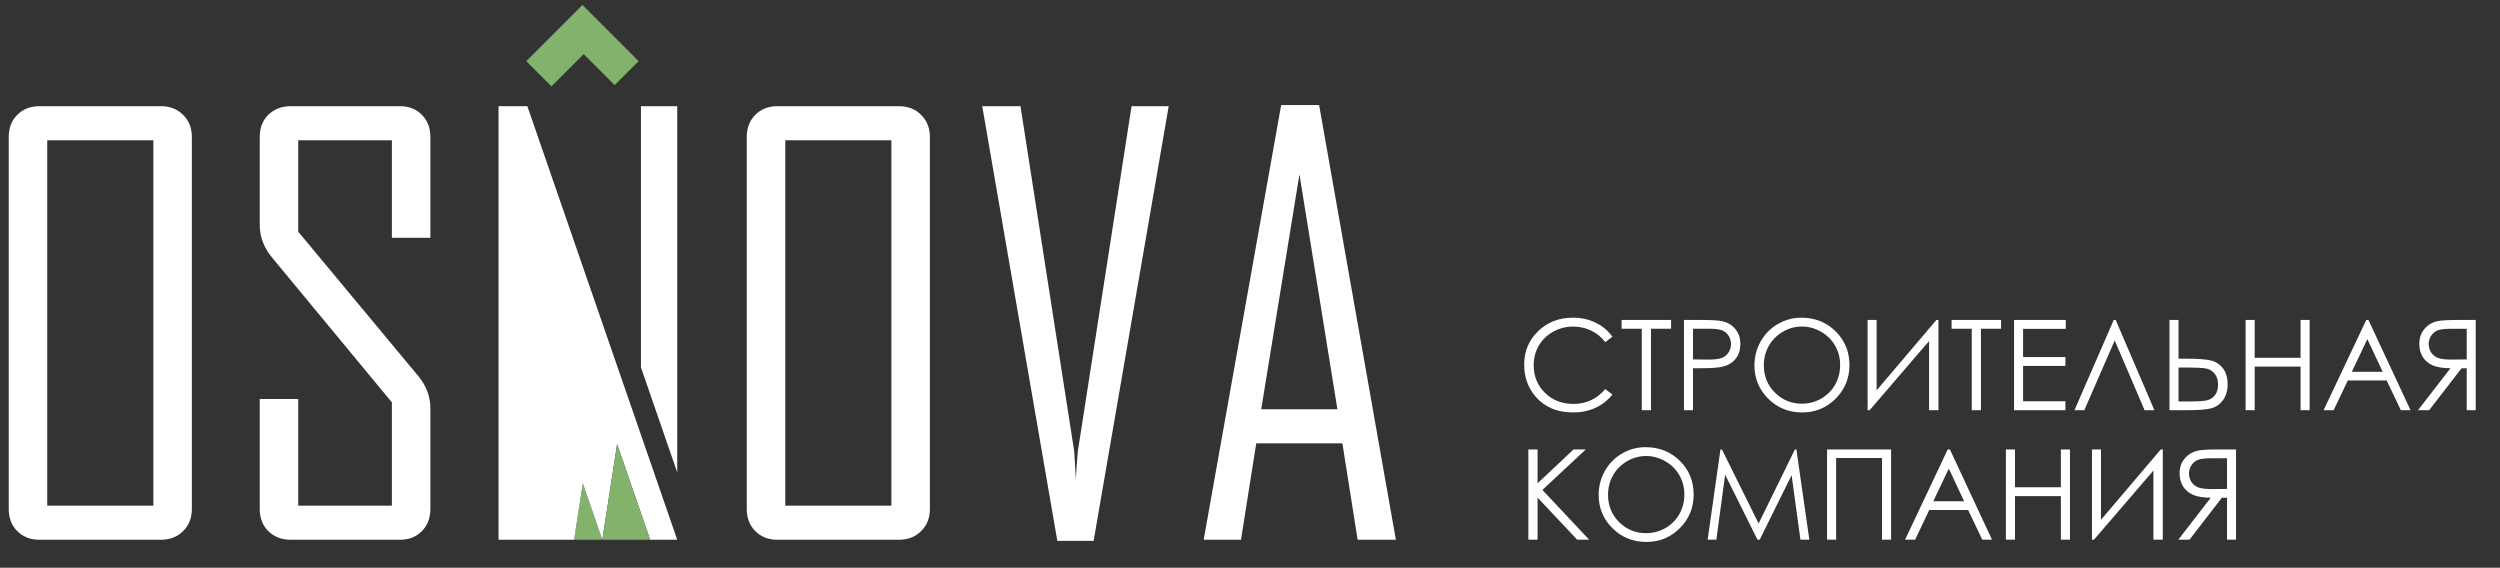
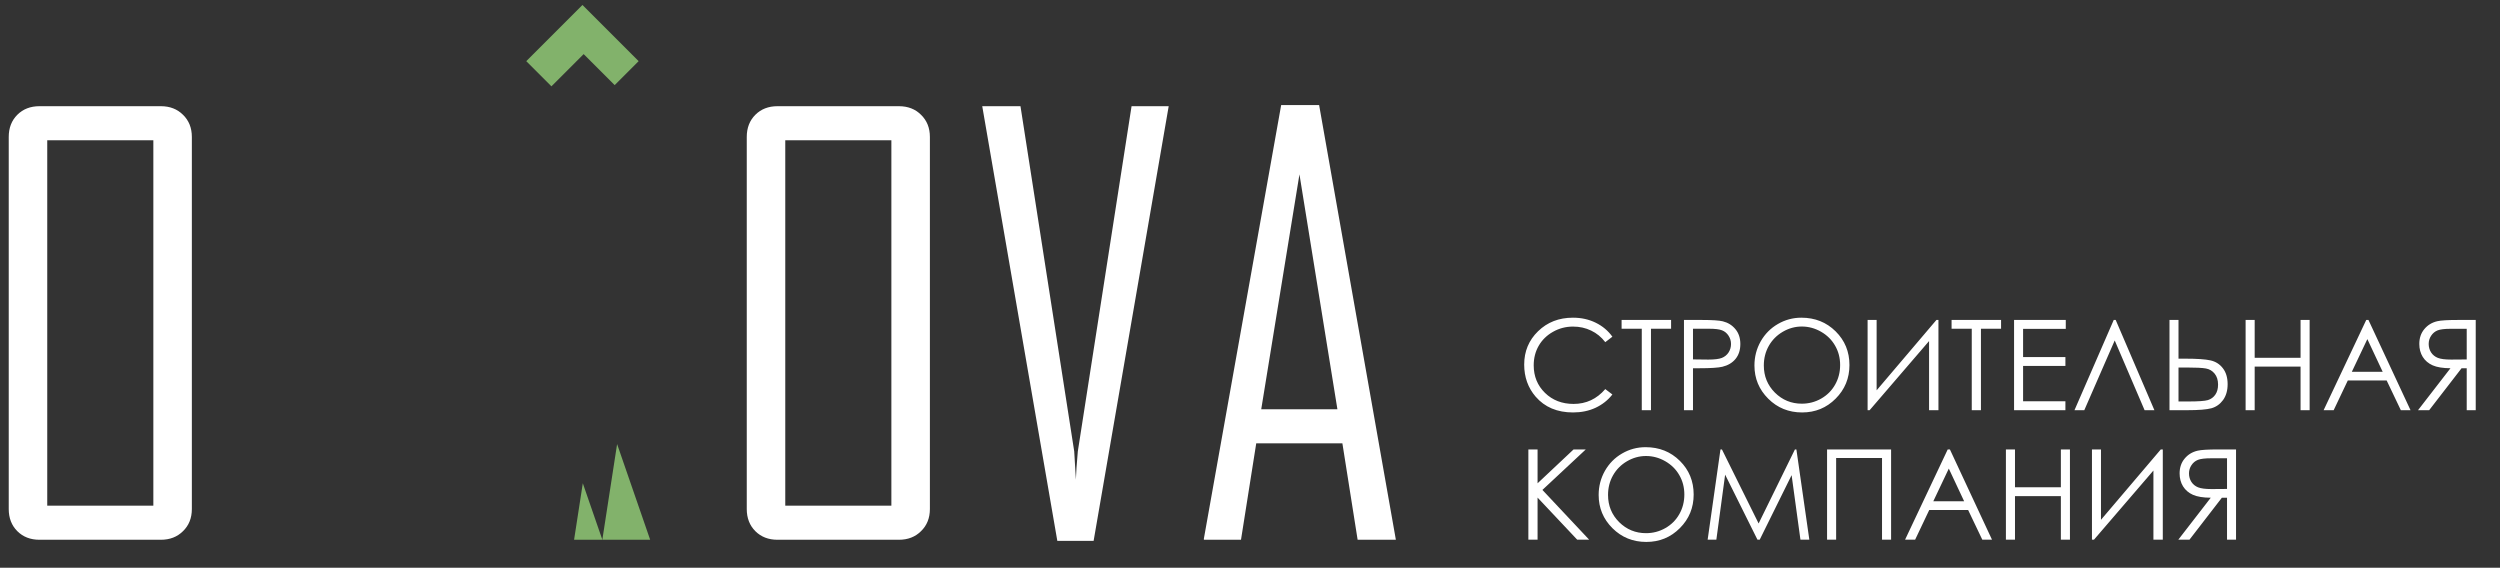
<svg xmlns="http://www.w3.org/2000/svg" width="251" height="57" viewBox="0 0 251 57" fill="none">
  <rect x="0" y="0" width="251" height="57" fill="#333333" stroke="none" />
  <path d="M19.262 51.105C19.262 52.013 18.966 52.755 18.372 53.33C17.797 53.904 17.056 54.192 16.147 54.192H3.964C3.056 54.192 2.314 53.904 1.739 53.33C1.164 52.755 0.877 52.013 0.877 51.105V13.749C0.877 12.841 1.164 12.099 1.739 11.524C2.314 10.95 3.056 10.662 3.964 10.662H16.147C17.056 10.662 17.797 10.95 18.372 11.524C18.966 12.099 19.262 12.841 19.262 13.749V51.105ZM15.396 50.771V14.083H4.743V50.771H15.396Z" fill="white" />
-   <path d="M43.211 51.105C43.211 52.013 42.923 52.755 42.349 53.33C41.792 53.904 41.06 54.192 40.151 54.192H29.192C28.284 54.192 27.533 53.904 26.939 53.33C26.364 52.755 26.077 52.013 26.077 51.105V40.062H29.943V50.771H39.344V40.396L27.329 25.877C26.494 24.875 26.077 23.772 26.077 22.567V13.749C26.077 12.841 26.364 12.099 26.939 11.524C27.533 10.95 28.284 10.662 29.192 10.662H40.151C41.06 10.662 41.792 10.95 42.349 11.524C42.923 12.099 43.211 12.841 43.211 13.749V23.874H39.344V14.083H29.943V23.262L42.015 37.781C42.812 38.745 43.211 39.83 43.211 41.036V51.105Z" fill="white" />
  <path d="M93.361 51.105C93.361 52.013 93.064 52.755 92.47 53.33C91.896 53.904 91.154 54.192 90.245 54.192H78.062C77.154 54.192 76.412 53.904 75.837 53.33C75.262 52.755 74.975 52.013 74.975 51.105V13.749C74.975 12.841 75.262 12.099 75.837 11.524C76.412 10.95 77.154 10.662 78.062 10.662H90.245C91.154 10.662 91.896 10.95 92.47 11.524C93.064 12.099 93.361 12.841 93.361 13.749V51.105ZM89.494 50.771V14.083H78.841V50.771H89.494Z" fill="white" />
  <path d="M117.337 10.662L109.799 54.303H106.155L98.617 10.662H102.456L107.852 45.319C107.852 45.319 107.908 46.265 108.019 48.156C108.037 47.507 108.102 46.561 108.213 45.319L113.609 10.662H117.337Z" fill="white" />
  <path d="M140.145 54.192H136.306L134.776 44.512H126.126L124.596 54.192H120.869V54.081L128.629 10.551H132.44L140.145 54.192ZM134.276 41.091L130.465 17.504L126.627 41.091H134.276Z" fill="white" />
  <path d="M57.638 54.192H60.474L60.474 54.188L58.514 48.519L57.638 54.192Z" fill="#82B26B" />
-   <path fill-rule="evenodd" clip-rule="evenodd" d="M65.323 54.192H67.994L52.946 10.662H50.053V54.192H53.697H57.638L58.514 48.519L60.474 54.188L60.474 54.192H60.476L60.474 54.188L61.957 44.587L65.277 54.192H65.323ZM64.35 36.884V10.662H67.994V47.425L64.35 36.884Z" fill="white" />
  <path d="M60.476 54.192H65.277L61.957 44.587L60.474 54.188L60.476 54.192Z" fill="#82B26B" />
  <path fill-rule="evenodd" clip-rule="evenodd" d="M64.119 6.141L58.478 0.5L52.837 6.141L55.363 8.667L58.599 5.432L61.713 8.547L64.119 6.141Z" fill="#82B26B" />
  <path d="M161.884 33.805L161.17 34.353C160.776 33.84 160.302 33.452 159.748 33.19C159.197 32.923 158.592 32.789 157.931 32.789C157.208 32.789 156.539 32.964 155.923 33.313C155.308 33.658 154.829 34.124 154.489 34.711C154.152 35.294 153.984 35.95 153.984 36.681C153.984 37.785 154.361 38.707 155.117 39.446C155.876 40.185 156.833 40.554 157.986 40.554C159.255 40.554 160.316 40.058 161.17 39.064L161.884 39.606C161.433 40.181 160.868 40.626 160.191 40.943C159.518 41.255 158.764 41.41 157.931 41.41C156.346 41.41 155.096 40.883 154.181 39.828C153.413 38.937 153.029 37.861 153.029 36.601C153.029 35.275 153.493 34.16 154.421 33.257C155.353 32.35 156.519 31.896 157.919 31.896C158.764 31.896 159.528 32.065 160.209 32.401C160.891 32.734 161.449 33.202 161.884 33.805ZM162.808 33.005V32.124H167.777V33.005H165.758V41.183H164.834V33.005H162.808ZM169.071 32.124H170.875C171.909 32.124 172.607 32.169 172.969 32.26C173.486 32.387 173.909 32.65 174.237 33.048C174.566 33.442 174.73 33.939 174.73 34.538C174.73 35.142 174.57 35.641 174.249 36.035C173.929 36.425 173.488 36.687 172.925 36.823C172.515 36.921 171.747 36.971 170.622 36.971H169.976V41.183H169.071V32.124ZM169.976 33.005V36.084L171.509 36.102C172.129 36.102 172.583 36.047 172.87 35.936C173.157 35.821 173.383 35.638 173.547 35.388C173.712 35.133 173.794 34.85 173.794 34.538C173.794 34.234 173.712 33.957 173.547 33.707C173.383 33.452 173.166 33.272 172.895 33.165C172.628 33.058 172.189 33.005 171.577 33.005H169.976ZM180.857 31.896C182.228 31.896 183.375 32.354 184.299 33.27C185.223 34.185 185.685 35.312 185.685 36.65C185.685 37.976 185.223 39.101 184.299 40.025C183.38 40.949 182.257 41.41 180.931 41.41C179.588 41.41 178.455 40.951 177.532 40.031C176.608 39.111 176.146 37.999 176.146 36.694C176.146 35.823 176.355 35.017 176.774 34.273C177.197 33.53 177.772 32.95 178.498 32.531C179.225 32.108 180.011 31.896 180.857 31.896ZM180.9 32.783C180.231 32.783 179.597 32.958 178.997 33.307C178.398 33.656 177.93 34.126 177.593 34.717C177.257 35.308 177.088 35.967 177.088 36.694C177.088 37.769 177.46 38.678 178.203 39.422C178.95 40.16 179.849 40.53 180.9 40.53C181.602 40.53 182.251 40.359 182.846 40.019C183.445 39.678 183.911 39.212 184.244 38.621C184.58 38.03 184.749 37.373 184.749 36.65C184.749 35.932 184.58 35.283 184.244 34.705C183.911 34.121 183.441 33.656 182.834 33.307C182.226 32.958 181.581 32.783 180.9 32.783ZM194.62 41.183H193.678V34.243L187.711 41.183H187.507V32.124H188.413V39.188L194.417 32.124H194.62V41.183ZM195.938 33.005V32.124H200.907V33.005H198.887V41.183H197.964V33.005H195.938ZM202.212 32.124H207.404V33.017H203.118V35.85H207.367V36.737H203.118V40.29H207.367V41.183H202.212V32.124ZM216.302 41.183H215.317L212.318 34.181L209.263 41.183H208.278L212.219 32.124H212.416L216.302 41.183ZM217.817 32.124H218.722V36.01H219.375C220.561 36.01 221.413 36.067 221.93 36.182C222.447 36.297 222.864 36.562 223.18 36.977C223.496 37.387 223.654 37.919 223.654 38.572C223.654 39.212 223.5 39.744 223.193 40.167C222.885 40.585 222.493 40.86 222.016 40.992C221.54 41.119 220.742 41.183 219.621 41.183H217.817V32.124ZM218.722 40.308H219.689C220.707 40.308 221.37 40.261 221.678 40.167C221.99 40.068 222.236 39.887 222.417 39.625C222.601 39.362 222.694 39.025 222.694 38.615C222.694 38.163 222.579 37.796 222.349 37.513C222.119 37.229 221.825 37.057 221.468 36.995C221.115 36.93 220.454 36.897 219.485 36.897H218.722V40.308ZM225.459 32.124H226.37V35.924H230.976V32.124H231.887V41.183H230.976V36.81H226.37V41.183H225.459V32.124ZM237.793 32.124L242.017 41.183H241.044L239.622 38.202H235.718L234.301 41.183H233.291L237.571 32.124H237.793ZM237.682 34.046L236.124 37.328H239.222L237.682 34.046ZM248.563 32.124V41.183H247.658V36.971H247.141L243.889 41.183H242.769L246.026 36.971C245.267 36.967 244.671 36.87 244.24 36.681C243.809 36.488 243.477 36.205 243.243 35.831C243.013 35.458 242.898 35.025 242.898 34.532C242.898 33.941 243.066 33.444 243.403 33.042C243.739 32.635 244.177 32.371 244.714 32.248C245.072 32.165 245.753 32.124 246.759 32.124H248.563ZM247.658 33.011H246.063C245.443 33.011 245 33.064 244.733 33.171C244.466 33.278 244.251 33.456 244.086 33.707C243.922 33.953 243.84 34.228 243.84 34.532C243.84 34.844 243.92 35.127 244.08 35.382C244.244 35.632 244.47 35.815 244.758 35.93C245.049 36.045 245.496 36.102 246.1 36.102L247.658 36.09V33.011ZM153.448 45.124H154.372V48.523L157.986 45.124H159.212L154.858 49.188L159.55 54.183H158.35L154.372 49.958V54.183H153.448V45.124ZM165.216 44.897C166.587 44.897 167.734 45.354 168.658 46.27C169.582 47.185 170.044 48.312 170.044 49.65C170.044 50.976 169.582 52.101 168.658 53.025C167.738 53.949 166.616 54.41 165.29 54.41C163.947 54.41 162.814 53.951 161.89 53.031C160.967 52.111 160.505 50.999 160.505 49.694C160.505 48.823 160.714 48.017 161.133 47.273C161.556 46.53 162.131 45.95 162.857 45.531C163.584 45.108 164.37 44.897 165.216 44.897ZM165.259 45.783C164.59 45.783 163.955 45.958 163.356 46.307C162.757 46.656 162.289 47.126 161.952 47.717C161.615 48.308 161.447 48.967 161.447 49.694C161.447 50.769 161.819 51.678 162.562 52.422C163.309 53.16 164.208 53.53 165.259 53.53C165.961 53.53 166.609 53.359 167.205 53.019C167.804 52.678 168.27 52.212 168.603 51.621C168.939 51.03 169.108 50.373 169.108 49.65C169.108 48.932 168.939 48.283 168.603 47.705C168.27 47.121 167.8 46.656 167.192 46.307C166.585 45.958 165.94 45.783 165.259 45.783ZM171.448 54.183L172.735 45.124H172.882L176.565 52.557L180.21 45.124H180.358L181.657 54.183H180.764L179.878 47.705L176.676 54.183H176.448L173.203 47.655L172.322 54.183H171.448ZM183.437 45.124H189.866V54.183H188.955V45.986H184.348V54.183H183.437V45.124ZM195.771 45.124L199.996 54.183H199.023L197.6 51.202H193.696L192.28 54.183H191.27L195.55 45.124H195.771ZM195.66 47.046L194.103 50.328H197.2L195.66 47.046ZM201.393 45.124H202.305V48.924H206.911V45.124H207.822V54.183H206.911V49.81H202.305V54.183H201.393V45.124ZM217.145 54.183H216.203V47.243L210.236 54.183H210.033V45.124H210.938V52.188L216.942 45.124H217.145V54.183ZM224.498 45.124V54.183H223.593V49.971H223.076L219.824 54.183H218.703L221.961 49.971C221.201 49.967 220.606 49.87 220.175 49.681C219.744 49.488 219.412 49.205 219.178 48.831C218.948 48.458 218.833 48.025 218.833 47.532C218.833 46.941 219.001 46.444 219.338 46.042C219.674 45.635 220.112 45.371 220.649 45.248C221.006 45.165 221.688 45.124 222.694 45.124H224.498ZM223.593 46.011H221.998C221.378 46.011 220.935 46.064 220.668 46.171C220.401 46.278 220.185 46.456 220.021 46.707C219.857 46.953 219.775 47.228 219.775 47.532C219.775 47.844 219.855 48.127 220.015 48.382C220.179 48.632 220.405 48.815 220.692 48.93C220.984 49.045 221.431 49.102 222.035 49.102L223.593 49.09V46.011Z" fill="white" />
</svg>